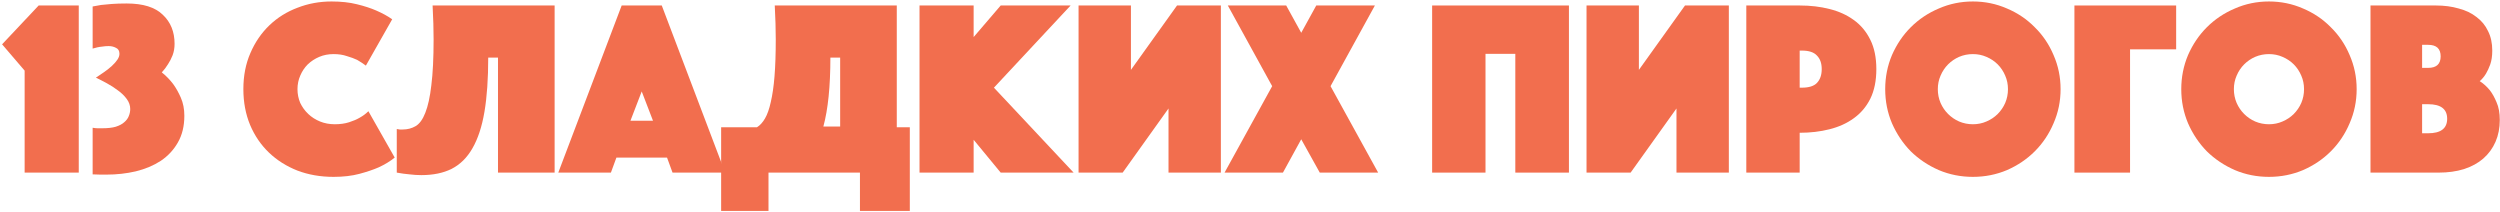
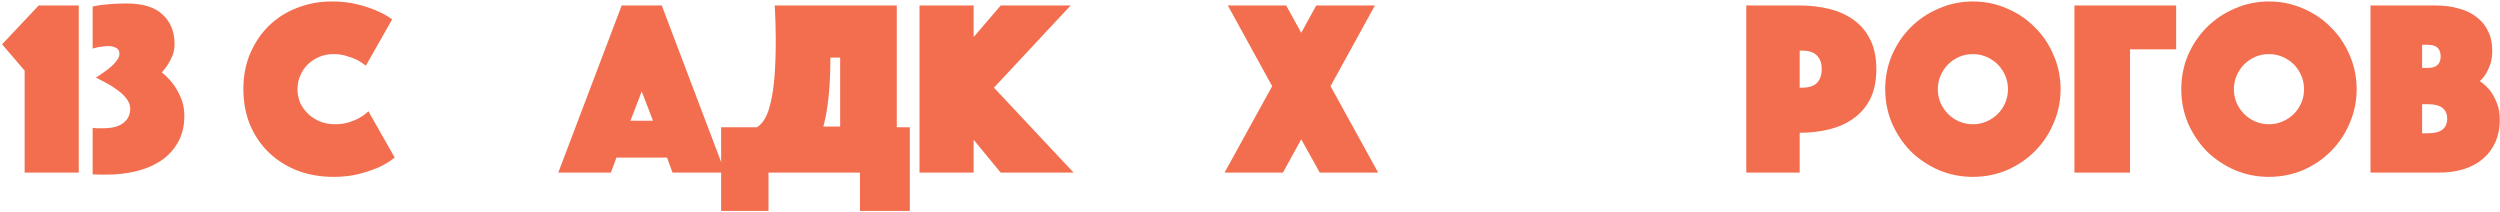
<svg xmlns="http://www.w3.org/2000/svg" width="898" height="76" viewBox="0 0 898 76" fill="none">
  <path d="M8.85 25.371L0.75 15.921L13.89 1.971H28.29V62.001H8.85V25.371Z" fill="#F26E4E" />
  <path d="M33.277 45.891C33.937 46.011 34.537 46.071 35.077 46.071C35.677 46.071 36.247 46.071 36.787 46.071C38.707 46.071 40.297 45.891 41.557 45.531C42.877 45.111 43.897 44.571 44.617 43.911C45.397 43.251 45.937 42.531 46.237 41.751C46.597 40.911 46.777 40.041 46.777 39.141C46.777 37.881 46.357 36.681 45.517 35.541C44.677 34.401 43.627 33.381 42.367 32.481C41.107 31.521 39.757 30.651 38.317 29.871C36.877 29.091 35.587 28.431 34.447 27.891C35.467 27.231 36.487 26.541 37.507 25.821C38.527 25.101 39.427 24.381 40.207 23.661C41.047 22.881 41.707 22.131 42.187 21.411C42.667 20.691 42.907 20.001 42.907 19.341C42.907 18.261 42.487 17.541 41.647 17.181C40.867 16.761 39.997 16.551 39.037 16.551C38.257 16.551 37.507 16.611 36.787 16.731C36.127 16.791 35.527 16.881 34.987 17.001C34.327 17.181 33.757 17.331 33.277 17.451V2.331C34.117 2.151 35.107 1.971 36.247 1.791C37.267 1.671 38.527 1.551 40.027 1.431C41.587 1.311 43.417 1.251 45.517 1.251C51.397 1.251 55.717 2.601 58.477 5.301C61.297 7.941 62.707 11.421 62.707 15.741C62.707 17.241 62.467 18.621 61.987 19.881C61.507 21.081 60.967 22.131 60.367 23.031C59.707 24.111 58.957 25.101 58.117 26.001C59.617 27.201 60.967 28.581 62.167 30.141C63.187 31.521 64.117 33.171 64.957 35.091C65.797 37.011 66.217 39.171 66.217 41.571C66.217 45.291 65.437 48.501 63.877 51.201C62.377 53.841 60.337 56.031 57.757 57.771C55.177 59.451 52.177 60.711 48.757 61.551C45.397 62.331 41.887 62.721 38.227 62.721C37.627 62.721 36.907 62.721 36.067 62.721C35.287 62.721 34.357 62.691 33.277 62.631V45.891Z" fill="#F26E4E" />
  <path d="M87.417 32.031C87.417 27.231 88.257 22.911 89.937 19.071C91.617 15.171 93.897 11.841 96.777 9.081C99.657 6.321 103.017 4.221 106.857 2.781C110.697 1.281 114.777 0.531 119.097 0.531C122.517 0.531 125.547 0.861 128.187 1.521C130.887 2.181 133.197 2.931 135.117 3.771C137.337 4.731 139.257 5.781 140.877 6.921L131.427 23.571C130.467 22.851 129.417 22.161 128.277 21.501C127.257 21.021 126.027 20.571 124.587 20.151C123.207 19.671 121.617 19.431 119.817 19.431C117.957 19.431 116.247 19.761 114.687 20.421C113.127 21.081 111.747 21.981 110.547 23.121C109.407 24.261 108.507 25.611 107.847 27.171C107.187 28.671 106.857 30.291 106.857 32.031C106.857 33.771 107.187 35.421 107.847 36.981C108.567 38.481 109.527 39.801 110.727 40.941C111.927 42.081 113.337 42.981 114.957 43.641C116.577 44.301 118.347 44.631 120.267 44.631C122.187 44.631 123.897 44.391 125.397 43.911C126.897 43.431 128.157 42.891 129.177 42.291C130.377 41.631 131.427 40.851 132.327 39.951L141.777 56.601C140.157 57.921 138.237 59.091 136.017 60.111C134.097 60.951 131.787 61.731 129.087 62.451C126.387 63.171 123.297 63.531 119.817 63.531C115.137 63.531 110.817 62.781 106.857 61.281C102.897 59.721 99.477 57.561 96.597 54.801C93.717 52.041 91.467 48.741 89.847 44.901C88.227 41.001 87.417 36.711 87.417 32.031Z" fill="#F26E4E" />
-   <path d="M178.88 20.691H175.37C175.37 28.311 174.92 34.791 174.02 40.131C173.12 45.471 171.68 49.851 169.7 53.271C167.78 56.631 165.29 59.091 162.23 60.651C159.23 62.151 155.6 62.901 151.34 62.901C149.96 62.901 148.55 62.811 147.11 62.631C145.67 62.511 144.14 62.301 142.52 62.001V46.341C142.88 46.401 143.24 46.461 143.6 46.521C143.96 46.521 144.29 46.521 144.59 46.521C146.39 46.521 147.98 46.101 149.36 45.261C150.74 44.421 151.88 42.831 152.78 40.491C153.74 38.091 154.46 34.791 154.94 30.591C155.48 26.331 155.75 20.841 155.75 14.121C155.75 12.321 155.72 10.431 155.66 8.451C155.6 6.411 155.51 4.251 155.39 1.971H199.22V62.001H178.88V20.691Z" fill="#F26E4E" />
  <path d="M223.306 1.971H237.706L260.476 62.001H241.576L239.596 56.601H221.416L219.436 62.001H200.536L223.306 1.971ZM234.556 43.371L230.506 32.841L226.456 43.371H234.556Z" fill="#F26E4E" />
  <path d="M259.034 45.711H271.904C272.984 45.051 273.944 44.001 274.784 42.561C275.624 41.121 276.314 39.171 276.854 36.711C277.454 34.191 277.904 31.101 278.204 27.441C278.504 23.721 278.654 19.281 278.654 14.121C278.654 12.321 278.624 10.431 278.564 8.451C278.504 6.411 278.414 4.251 278.294 1.971H322.124V45.711H326.804V75.771H308.894V62.001H276.044V75.771H259.034V45.711ZM298.274 20.691C298.274 31.011 297.434 39.261 295.754 45.441H301.784V20.691H298.274Z" fill="#F26E4E" />
  <path d="M330.291 1.971H349.731V13.311L359.451 1.971H384.561L357.021 31.491L385.641 62.001H359.451L349.731 50.211V62.001H330.291V1.971Z" fill="#F26E4E" />
-   <path d="M438.54 62.001H419.73V38.961L403.26 62.001H387.42V1.971H406.23V25.101L422.79 1.971H438.54V62.001Z" fill="#F26E4E" />
  <path d="M456.962 30.951L441.032 1.971H462.002L467.402 11.781L472.802 1.971H493.862L477.932 30.951L495.032 62.001H474.062L467.402 50.031L460.832 62.001H439.862L456.962 30.951Z" fill="#F26E4E" />
-   <path d="M514.422 1.971H563.561V62.001H544.302V19.341H533.591V62.001H514.422V1.971Z" fill="#F26E4E" />
-   <path d="M621 62.001H602.19V38.961L585.72 62.001H569.88V1.971H588.69V25.101L605.25 1.971H621V62.001Z" fill="#F26E4E" />
  <path d="M673.983 24.831C673.983 28.971 673.263 32.511 671.823 35.451C670.383 38.331 668.403 40.671 665.883 42.471C663.423 44.271 660.513 45.591 657.153 46.431C653.853 47.271 650.283 47.691 646.443 47.691V62.001H627.273V1.971H646.443C650.283 1.971 653.853 2.391 657.153 3.231C660.513 4.071 663.423 5.391 665.883 7.191C668.403 8.991 670.383 11.361 671.823 14.301C673.263 17.181 673.983 20.691 673.983 24.831ZM646.443 31.491H647.253C649.773 31.491 651.573 30.921 652.653 29.781C653.793 28.581 654.363 26.931 654.363 24.831C654.363 22.731 653.793 21.111 652.653 19.971C651.573 18.771 649.773 18.171 647.253 18.171H646.443V31.491Z" fill="#F26E4E" />
  <path d="M677.163 32.031C677.163 27.711 677.973 23.631 679.593 19.791C681.273 15.951 683.523 12.621 686.343 9.801C689.223 6.921 692.583 4.671 696.423 3.051C700.263 1.371 704.343 0.531 708.663 0.531C712.983 0.531 717.063 1.371 720.903 3.051C724.743 4.671 728.073 6.921 730.893 9.801C733.773 12.621 736.023 15.951 737.643 19.791C739.323 23.631 740.163 27.711 740.163 32.031C740.163 36.351 739.323 40.431 737.643 44.271C736.023 48.111 733.773 51.471 730.893 54.351C728.073 57.171 724.743 59.421 720.903 61.101C717.063 62.721 712.983 63.531 708.663 63.531C704.343 63.531 700.263 62.721 696.423 61.101C692.583 59.421 689.223 57.171 686.343 54.351C683.523 51.471 681.273 48.111 679.593 44.271C677.973 40.431 677.163 36.351 677.163 32.031ZM696.063 32.031C696.063 33.771 696.393 35.421 697.053 36.981C697.713 38.481 698.613 39.801 699.753 40.941C700.893 42.081 702.213 42.981 703.713 43.641C705.273 44.301 706.923 44.631 708.663 44.631C710.403 44.631 712.023 44.301 713.523 43.641C715.083 42.981 716.433 42.081 717.573 40.941C718.713 39.801 719.613 38.481 720.273 36.981C720.933 35.421 721.263 33.771 721.263 32.031C721.263 30.291 720.933 28.671 720.273 27.171C719.613 25.611 718.713 24.261 717.573 23.121C716.433 21.981 715.083 21.081 713.523 20.421C712.023 19.761 710.403 19.431 708.663 19.431C706.923 19.431 705.273 19.761 703.713 20.421C702.213 21.081 700.893 21.981 699.753 23.121C698.613 24.261 697.713 25.611 697.053 27.171C696.393 28.671 696.063 30.291 696.063 32.031Z" fill="#F26E4E" />
  <path d="M745.134 1.971H781.674V17.721H765.114V62.001H745.134V1.971Z" fill="#F26E4E" />
  <path d="M783.511 32.031C783.511 27.711 784.321 23.631 785.941 19.791C787.621 15.951 789.871 12.621 792.691 9.801C795.571 6.921 798.931 4.671 802.771 3.051C806.611 1.371 810.691 0.531 815.011 0.531C819.331 0.531 823.411 1.371 827.251 3.051C831.091 4.671 834.421 6.921 837.241 9.801C840.121 12.621 842.371 15.951 843.991 19.791C845.671 23.631 846.511 27.711 846.511 32.031C846.511 36.351 845.671 40.431 843.991 44.271C842.371 48.111 840.121 51.471 837.241 54.351C834.421 57.171 831.091 59.421 827.251 61.101C823.411 62.721 819.331 63.531 815.011 63.531C810.691 63.531 806.611 62.721 802.771 61.101C798.931 59.421 795.571 57.171 792.691 54.351C789.871 51.471 787.621 48.111 785.941 44.271C784.321 40.431 783.511 36.351 783.511 32.031ZM802.411 32.031C802.411 33.771 802.741 35.421 803.401 36.981C804.061 38.481 804.961 39.801 806.101 40.941C807.241 42.081 808.561 42.981 810.061 43.641C811.621 44.301 813.271 44.631 815.011 44.631C816.751 44.631 818.371 44.301 819.871 43.641C821.431 42.981 822.781 42.081 823.921 40.941C825.061 39.801 825.961 38.481 826.621 36.981C827.281 35.421 827.611 33.771 827.611 32.031C827.611 30.291 827.281 28.671 826.621 27.171C825.961 25.611 825.061 24.261 823.921 23.121C822.781 21.981 821.431 21.081 819.871 20.421C818.371 19.761 816.751 19.431 815.011 19.431C813.271 19.431 811.621 19.761 810.061 20.421C808.561 21.081 807.241 21.981 806.101 23.121C804.961 24.261 804.061 25.611 803.401 27.171C802.741 28.671 802.411 30.291 802.411 32.031Z" fill="#F26E4E" />
  <path d="M851.482 1.971H874.972C877.972 1.971 880.702 2.331 883.162 3.051C885.682 3.711 887.812 4.731 889.552 6.111C891.352 7.431 892.732 9.111 893.692 11.151C894.712 13.131 895.222 15.471 895.222 18.171C895.222 20.091 894.982 21.741 894.502 23.121C894.022 24.441 893.512 25.551 892.972 26.451C892.312 27.531 891.562 28.431 890.722 29.151C892.042 29.991 893.242 31.071 894.322 32.391C895.222 33.531 896.032 34.971 896.752 36.711C897.532 38.451 897.922 40.581 897.922 43.101C897.922 45.981 897.412 48.591 896.392 50.931C895.372 53.271 893.902 55.281 891.982 56.961C890.122 58.581 887.812 59.841 885.052 60.741C882.352 61.581 879.322 62.001 875.962 62.001H851.482V1.971ZM872.182 47.871C876.742 47.871 879.022 46.131 879.022 42.651C879.022 39.171 876.742 37.431 872.182 37.431H870.022V47.871H872.182ZM876.682 20.241C876.682 17.481 875.182 16.101 872.182 16.101H870.022V24.381H872.182C875.182 24.381 876.682 23.001 876.682 20.241Z" fill="#F26E4E" />
</svg>